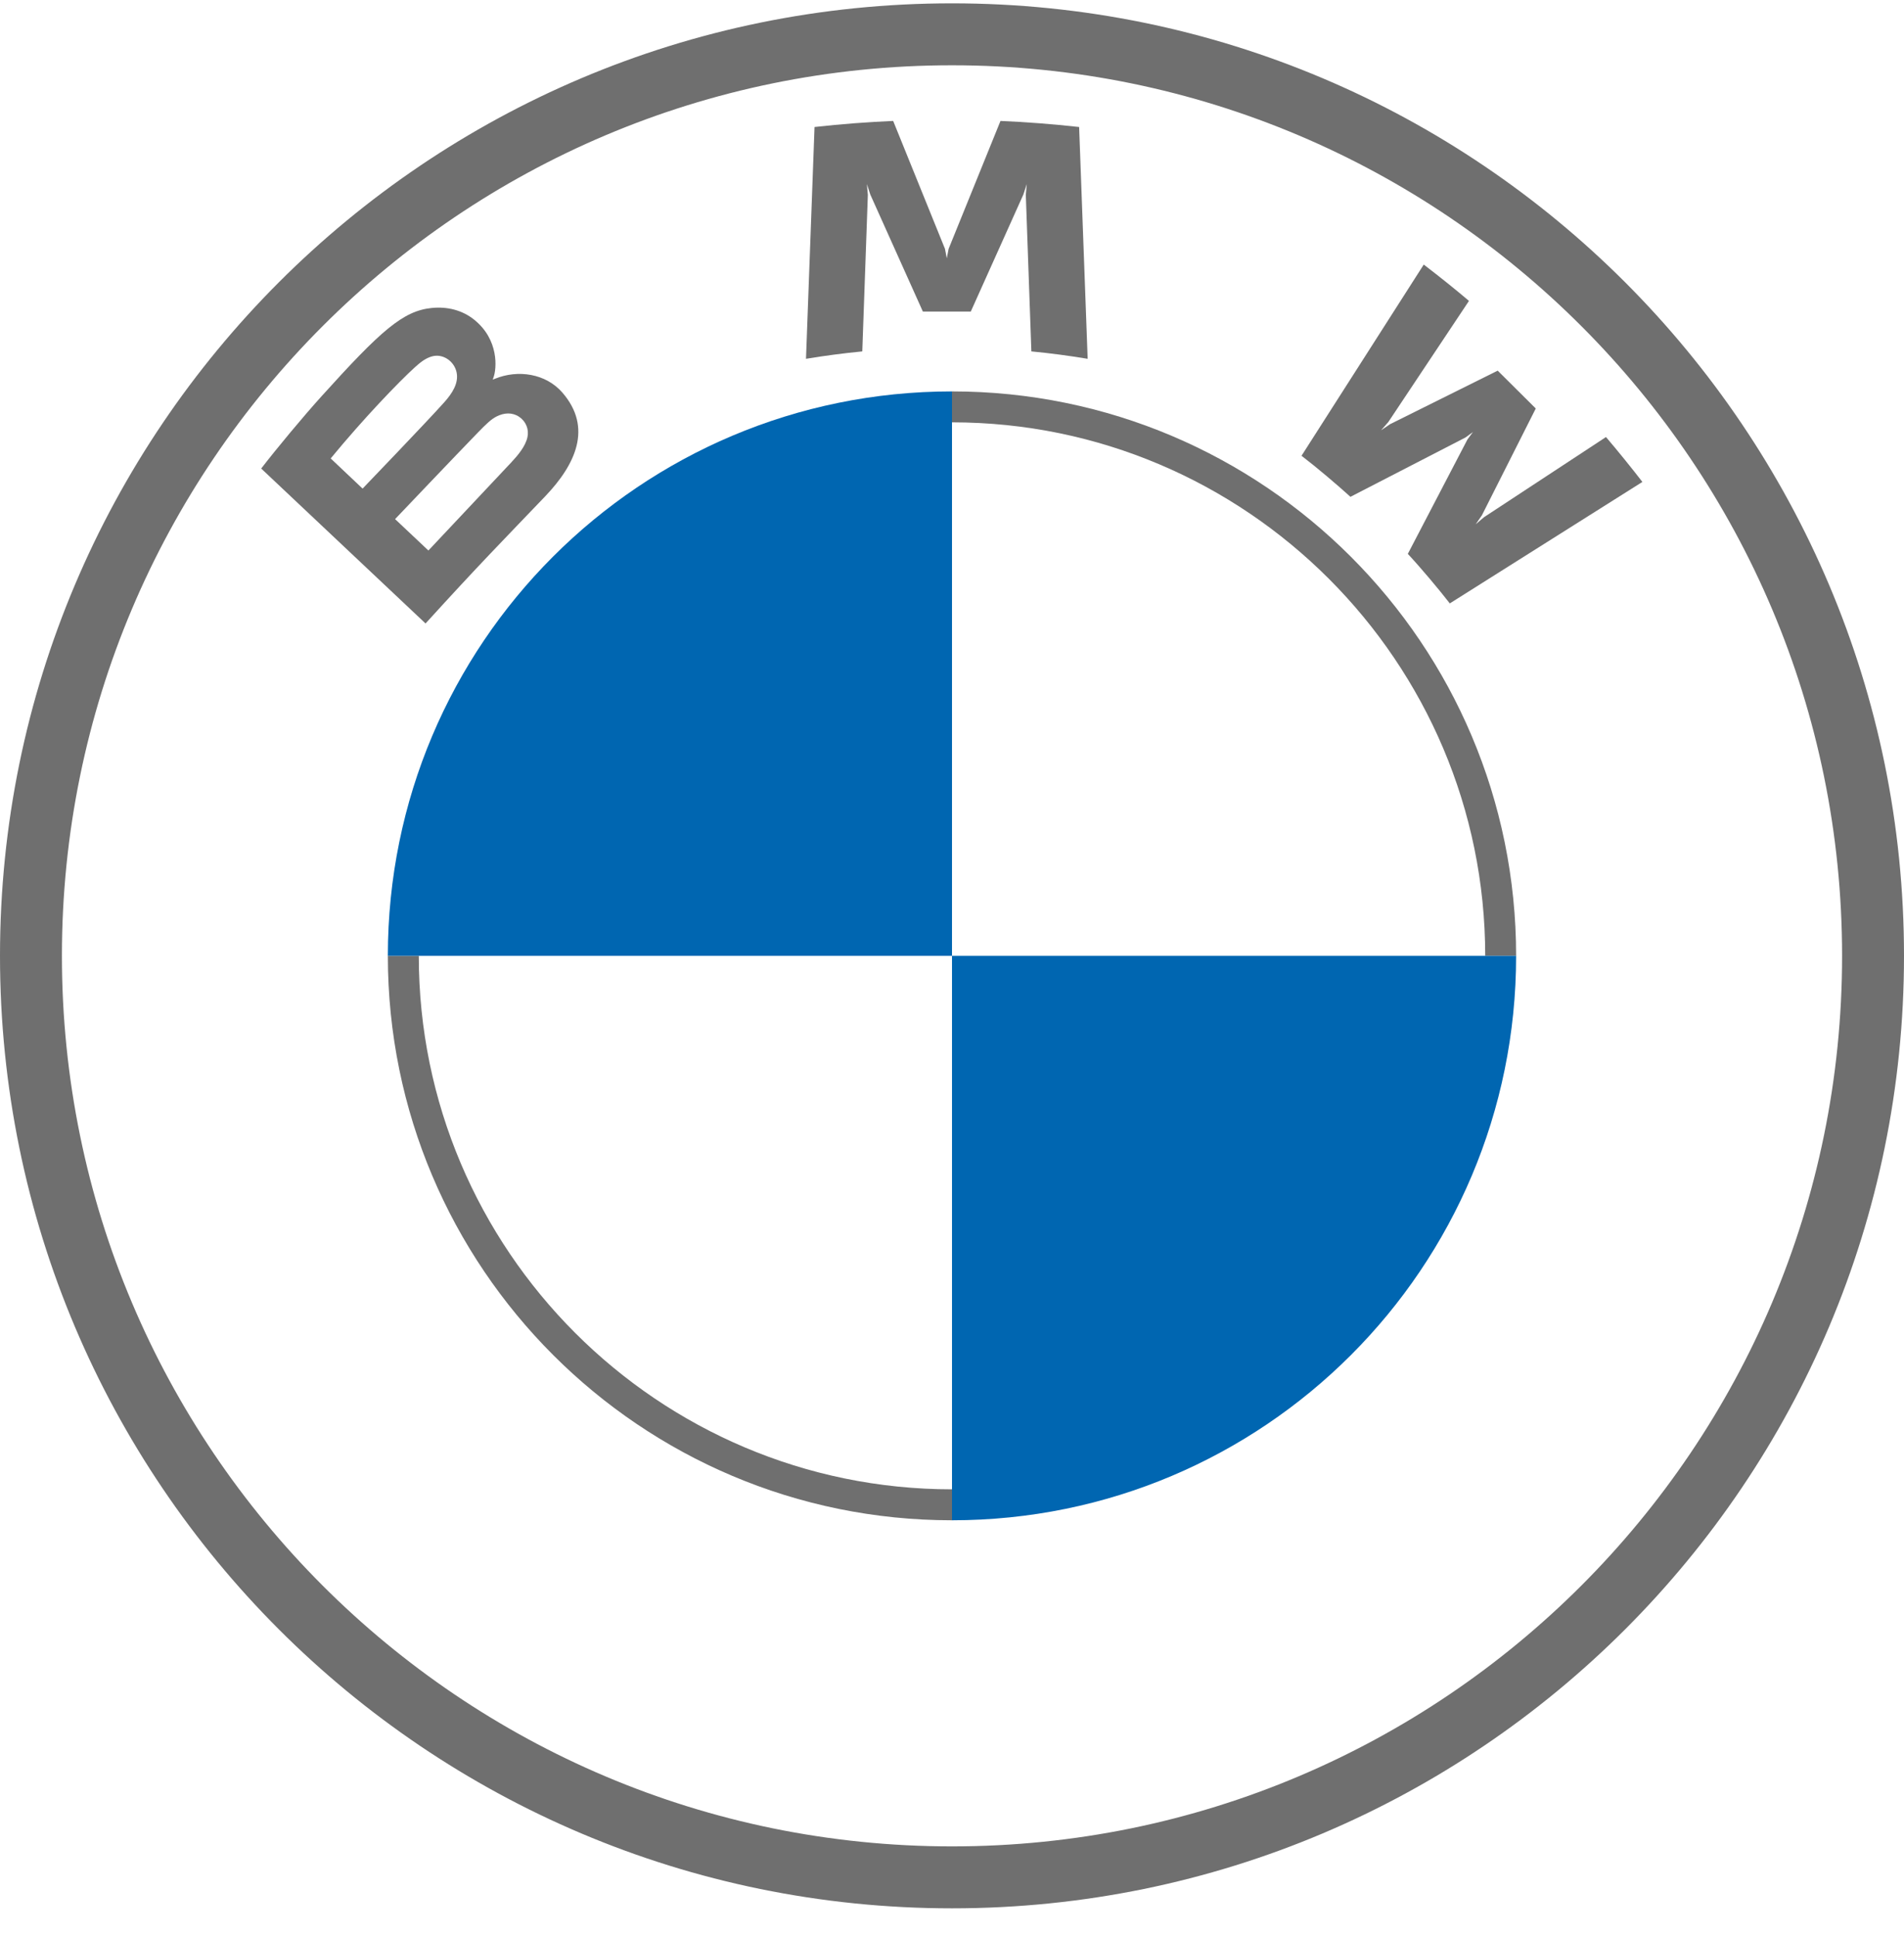
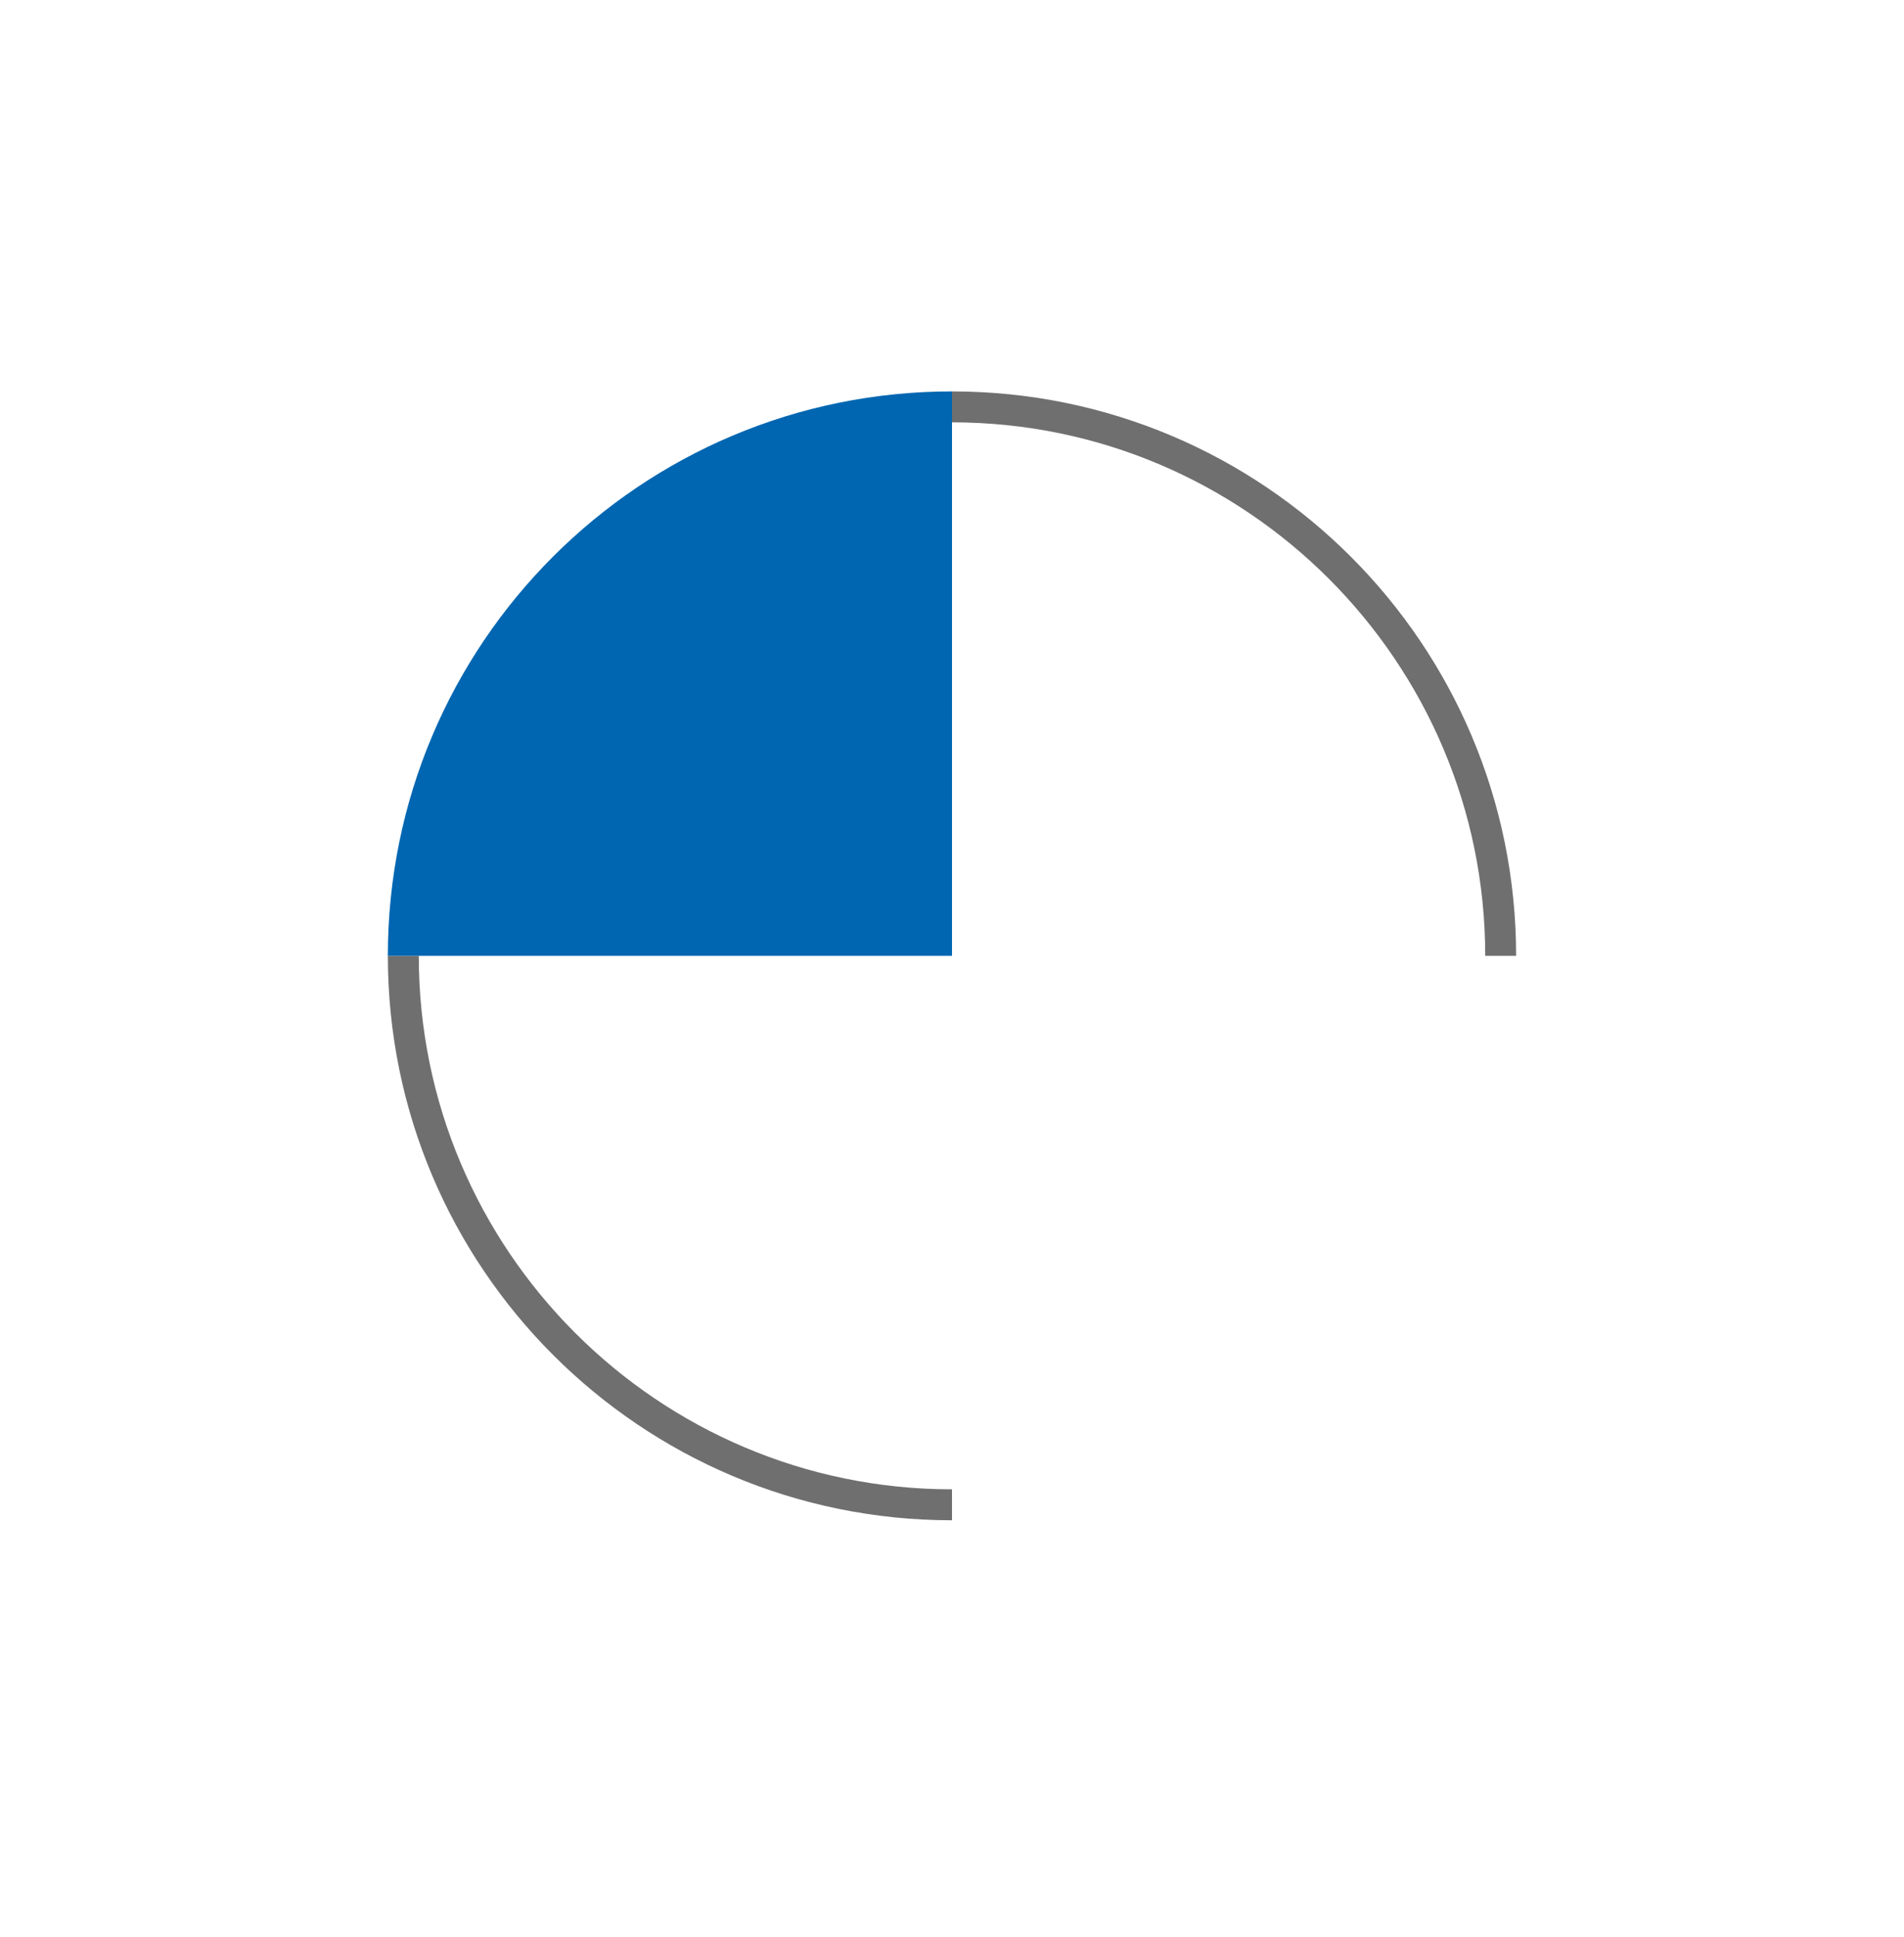
<svg xmlns="http://www.w3.org/2000/svg" width="60" height="61" viewBox="0 0 60 61" fill="none">
-   <path d="M30 0.105C13.432 0.105 0 13.537 0 30.105C0 46.673 13.432 60.105 30 60.105C46.568 60.105 60 46.673 60 30.105C60 13.537 46.568 0.105 30 0.105ZM58.049 30.105C58.049 45.596 45.492 58.154 30 58.154C14.508 58.154 1.951 45.596 1.951 30.105C1.951 14.615 14.51 2.056 30 2.056C45.49 2.056 58.049 14.615 58.049 30.105Z" fill="#6F6F6F" />
  <path d="M30 12.328V13.302C39.264 13.302 46.803 20.839 46.803 30.105H47.777C47.777 20.288 39.817 12.328 30 12.328ZM30 46.908C20.735 46.908 13.197 39.371 13.197 30.105H12.222C12.222 39.923 20.182 47.883 30 47.883" fill="#6F6F6F" />
-   <path d="M44.364 17.445C44.771 17.88 45.358 18.58 45.687 19.005L51.756 15.179C51.453 14.785 50.97 14.187 50.609 13.765L46.766 16.289L46.503 16.513L46.699 16.229L48.396 12.866L47.196 11.674L43.807 13.359L43.521 13.553L43.749 13.293L46.291 9.477C45.844 9.099 45.414 8.753 44.866 8.333L41.014 14.355C41.502 14.728 42.145 15.275 42.556 15.648L46.182 13.779L46.415 13.609L46.244 13.84L44.364 17.445Z" fill="#6F6F6F" />
-   <path d="M30.592 9.813L32.25 6.124L32.356 5.797L32.326 6.138L32.501 11.068C33.082 11.123 33.683 11.203 34.275 11.301L34.006 4C33.177 3.909 32.353 3.844 31.528 3.809L29.894 7.836L29.836 8.135L29.778 7.836L28.146 3.809C27.321 3.844 26.497 3.909 25.668 4L25.399 11.301C25.991 11.203 26.592 11.124 27.173 11.068L27.348 6.138L27.318 5.797L27.424 6.124L29.082 9.813H30.592Z" fill="#6F6F6F" />
-   <path d="M17.18 15.633C18.138 14.63 18.681 13.471 17.722 12.365C17.201 11.765 16.325 11.633 15.599 11.929L15.527 11.957L15.549 11.894C15.657 11.609 15.726 10.699 14.945 10.071C14.564 9.764 14.087 9.651 13.604 9.7C12.703 9.791 12.011 10.401 10.125 12.489C9.556 13.119 8.728 14.113 8.231 14.757L13.41 19.637C15.127 17.75 15.826 17.048 17.18 15.633ZM10.421 14.439C11.464 13.172 12.573 12.022 13.075 11.567C13.234 11.424 13.406 11.28 13.616 11.224C13.956 11.131 14.307 11.371 14.386 11.717C14.466 12.066 14.245 12.396 14 12.67C13.449 13.287 11.426 15.389 11.426 15.389L10.421 14.439ZM12.45 16.35C12.45 16.35 14.42 14.281 15.063 13.62C15.319 13.357 15.482 13.198 15.659 13.112C15.886 13.002 16.134 12.979 16.357 13.126C16.575 13.272 16.675 13.522 16.621 13.77C16.556 14.066 16.312 14.348 16.112 14.563C15.84 14.852 13.504 17.335 13.5 17.339L12.45 16.35Z" fill="#6F6F6F" />
  <path d="M30 12.328V30.105L12.222 30.105C12.222 20.28 20.175 12.328 30 12.328Z" fill="#0066B1" />
-   <path d="M47.777 30.105C47.777 39.93 39.824 47.883 30 47.883V30.105L47.777 30.105Z" fill="#0066B1" />
</svg>